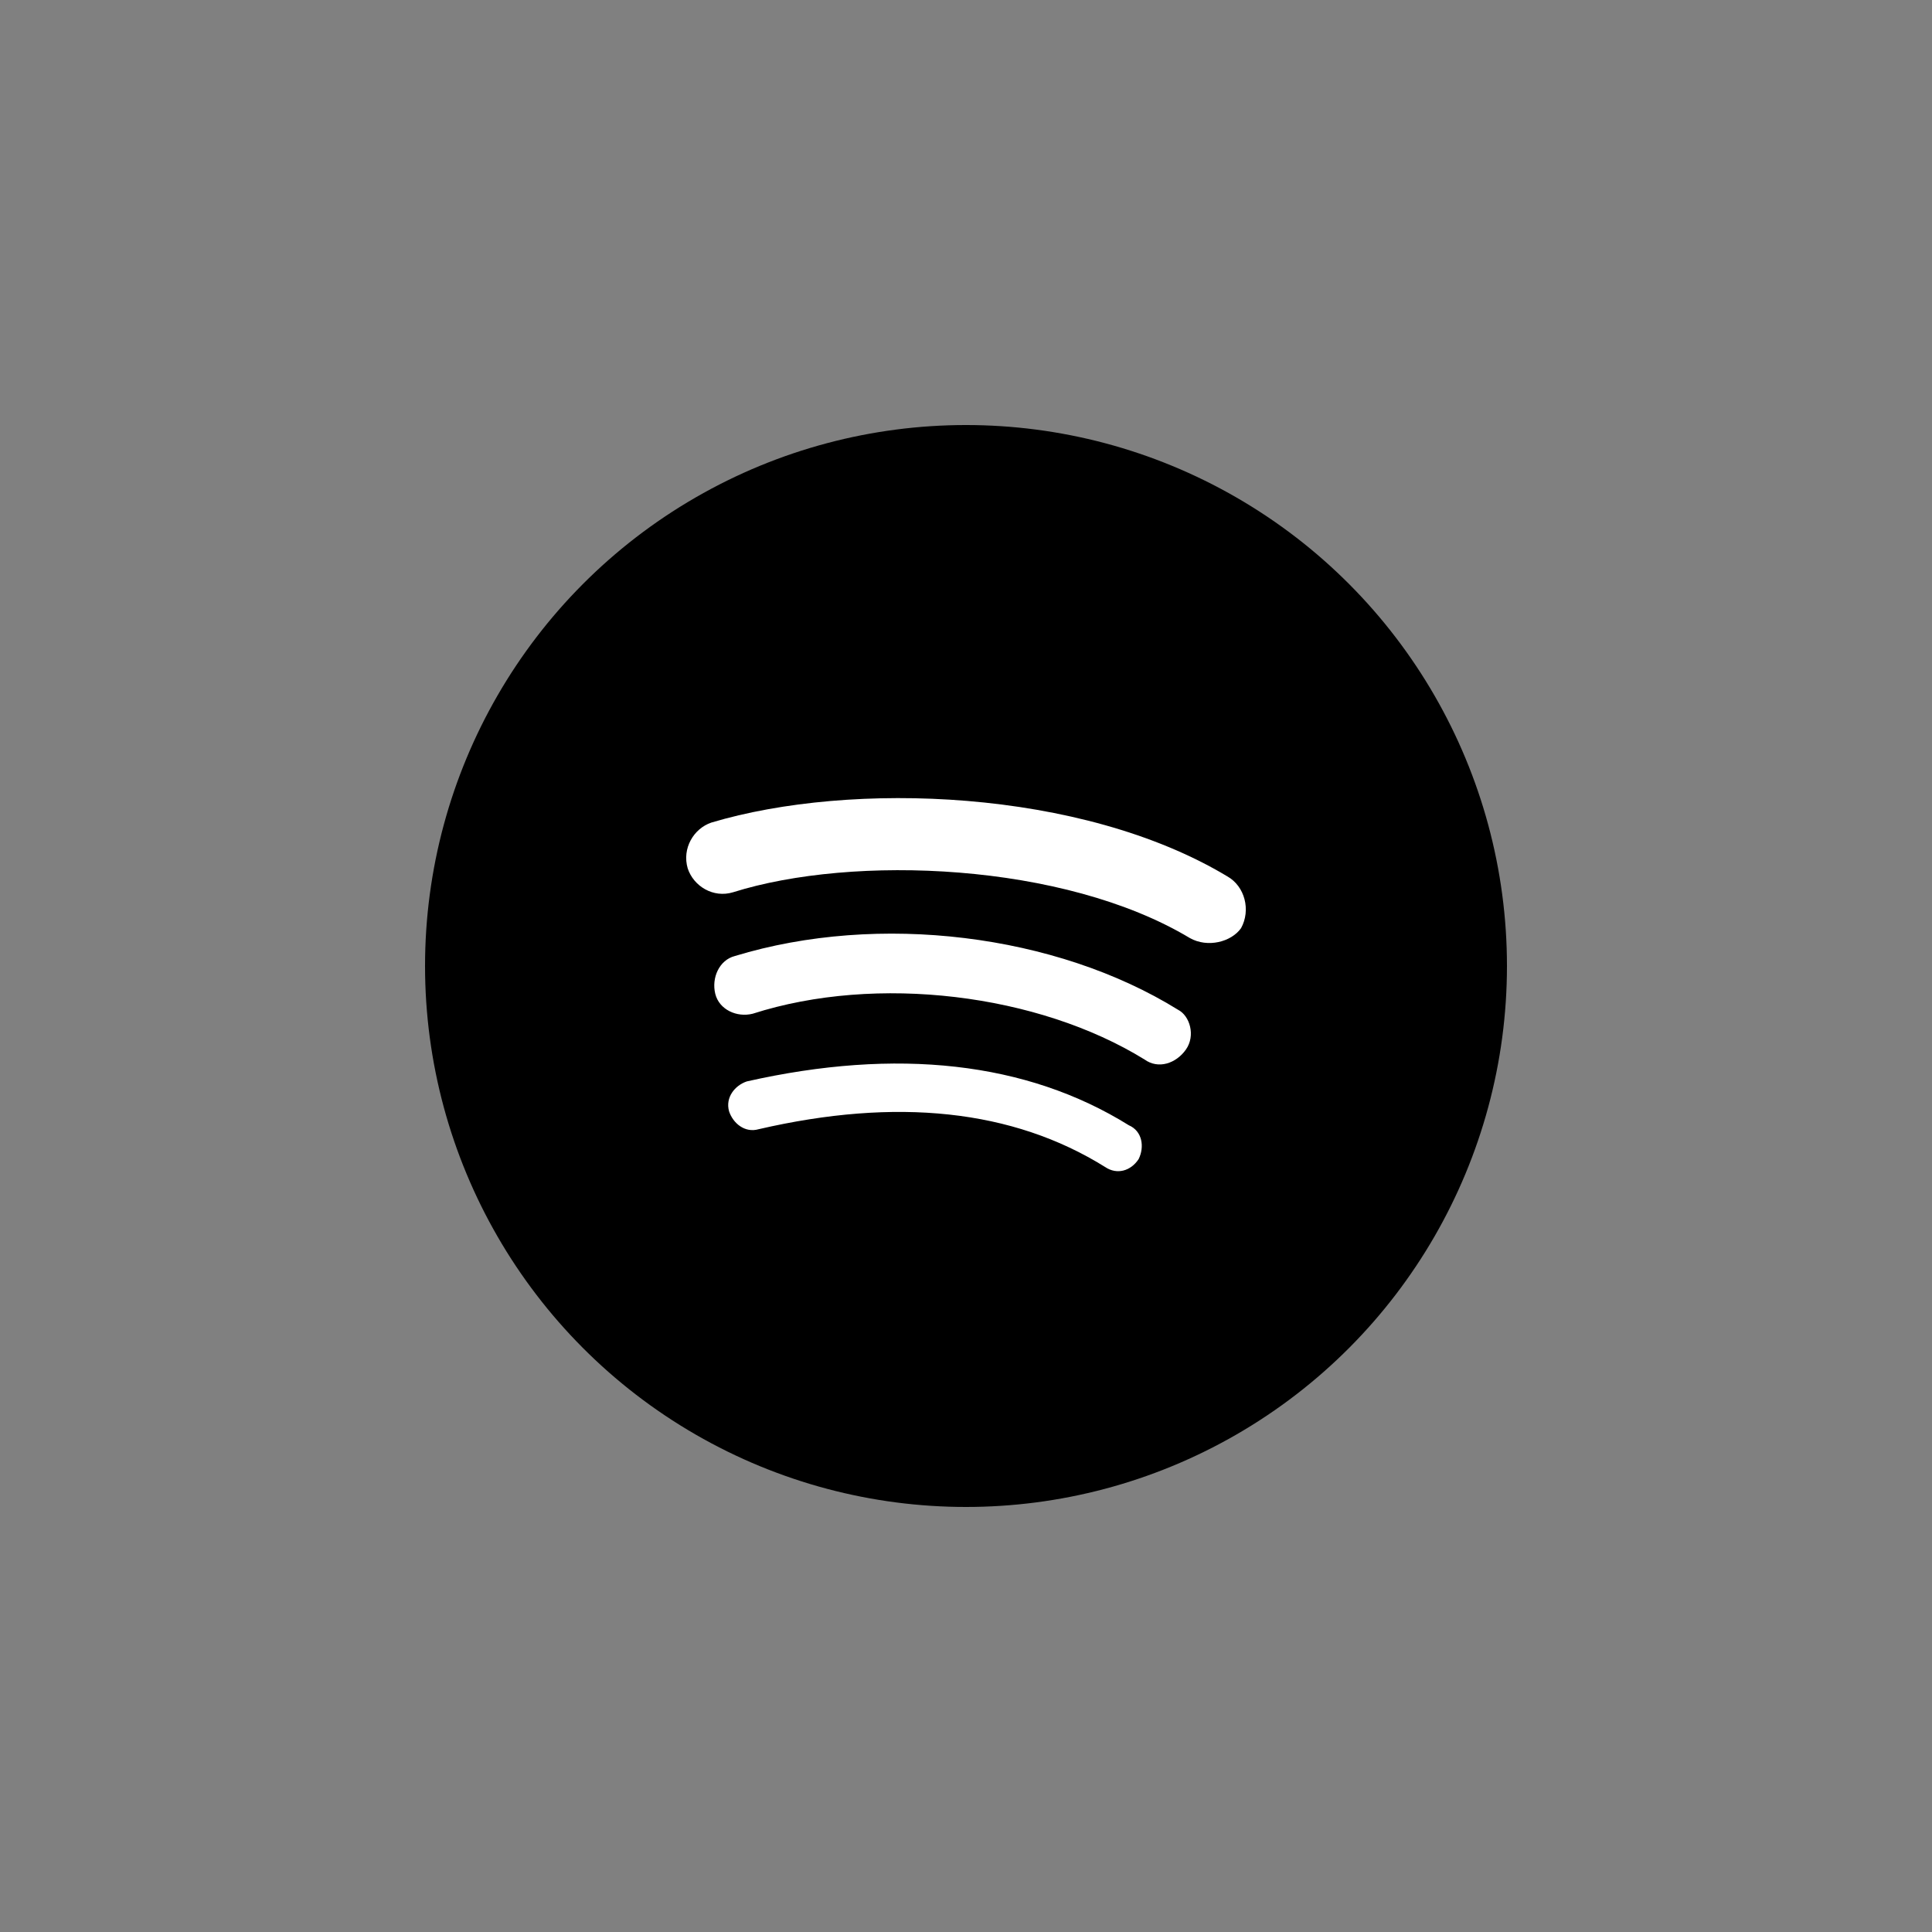
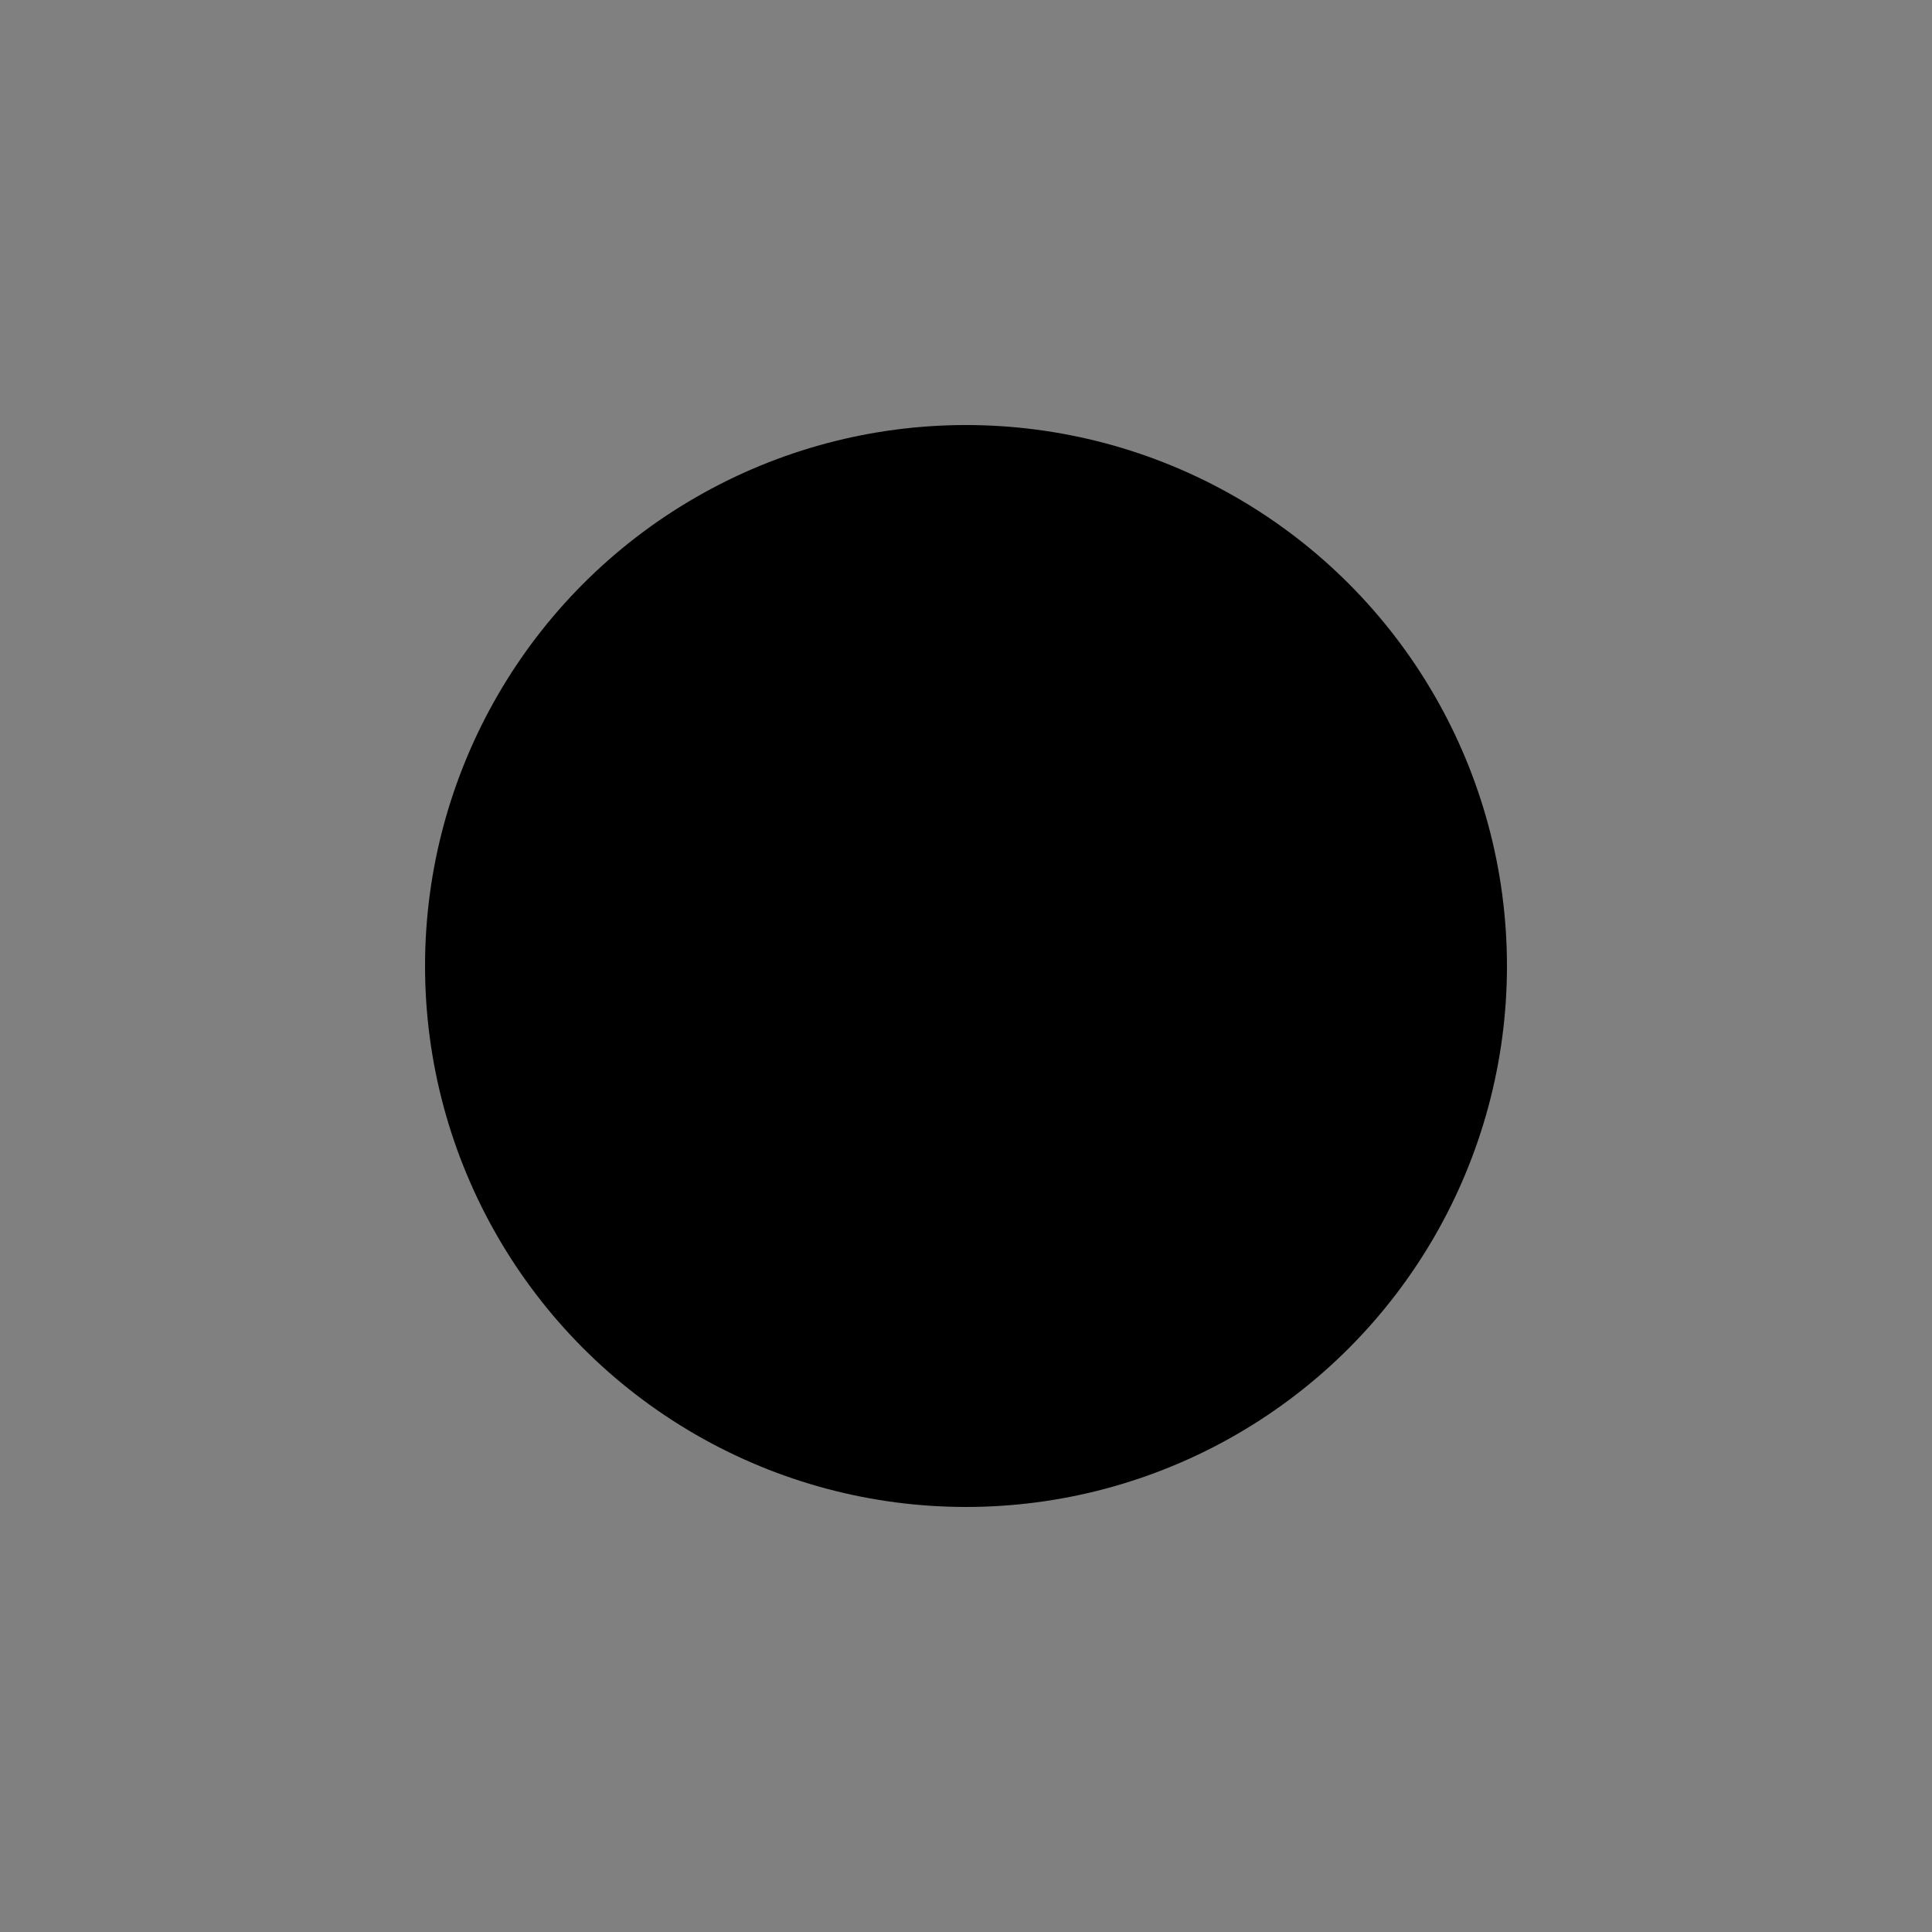
<svg xmlns="http://www.w3.org/2000/svg" width="50px" height="50px" viewBox="0 0 50 50" version="1.1">
  <rect x="0" y="0" width="50" height="50" fill="#808080" stroke="none" />
  <title>spotify</title>
  <desc>Created with Sketch.</desc>
  <g id="spotify" stroke="none" stroke-width="1" fill="none" fill-rule="evenodd">
    <g id="if_social-12_1591852" transform="translate(11, 11)" fill-rule="nonzero">
      <circle id="Oval" fill="#000000" cx="14" cy="14" r="14" />
-       <path d="M18.468,18.997 C18.265,19.306 17.908,19.409 17.602,19.203 C15.207,17.709 12.2,17.399 8.633,18.224 C8.276,18.327 7.97,18.069 7.868,17.76 C7.767,17.399 8.021,17.09 8.327,16.987 C12.2,16.112 15.564,16.472 18.213,18.121 C18.57,18.275 18.621,18.688 18.468,18.997 Z M19.691,16.163 C19.436,16.523 18.978,16.678 18.621,16.42 C15.869,14.72 11.69,14.205 8.48,15.235 C8.072,15.338 7.613,15.132 7.511,14.72 C7.41,14.308 7.613,13.844 8.021,13.741 C11.741,12.608 16.328,13.174 19.487,15.132 C19.793,15.287 19.946,15.802 19.691,16.163 Z M21.119,13.02 C20.864,13.38 20.252,13.535 19.794,13.277 C16.532,11.319 11.079,11.113 7.97,12.092 C7.461,12.247 6.951,11.938 6.798,11.474 C6.646,10.958 6.951,10.443 7.41,10.288 C11.028,9.206 16.991,9.412 20.762,11.68 C21.22,11.938 21.374,12.556 21.119,13.02 Z" id="Shape" fill="#FFFFFF" />
    </g>
  </g>
</svg>